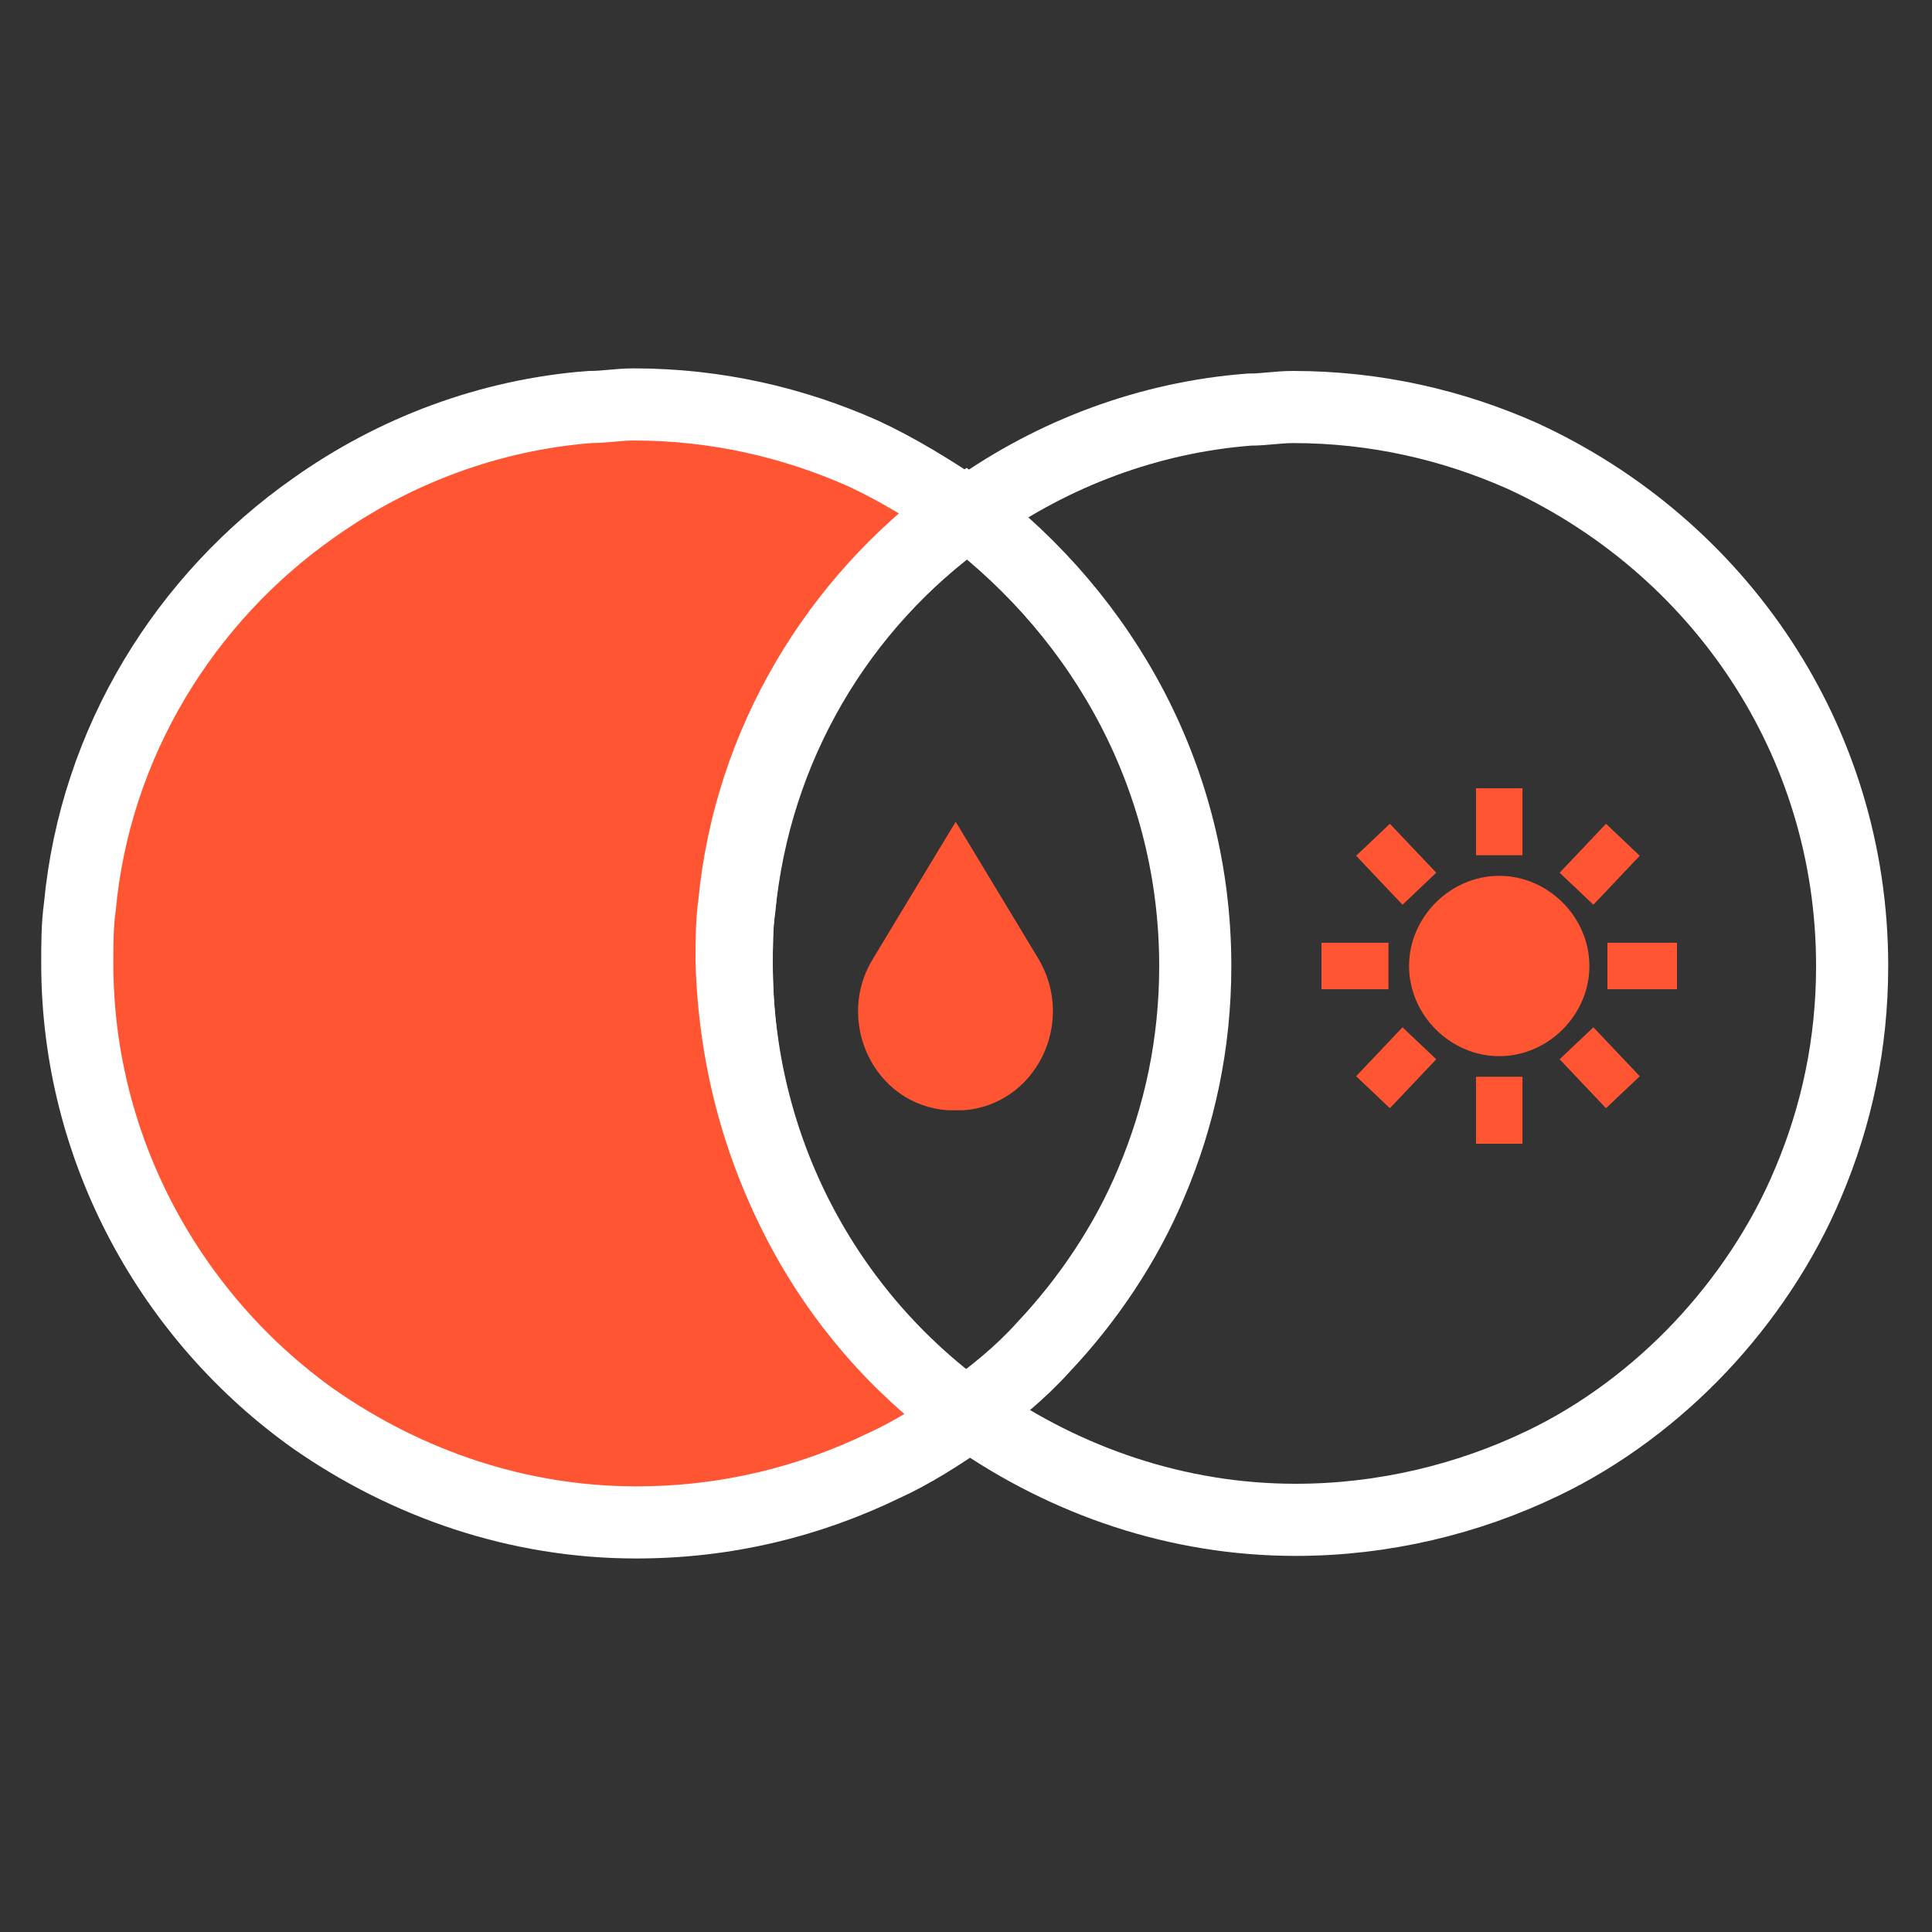
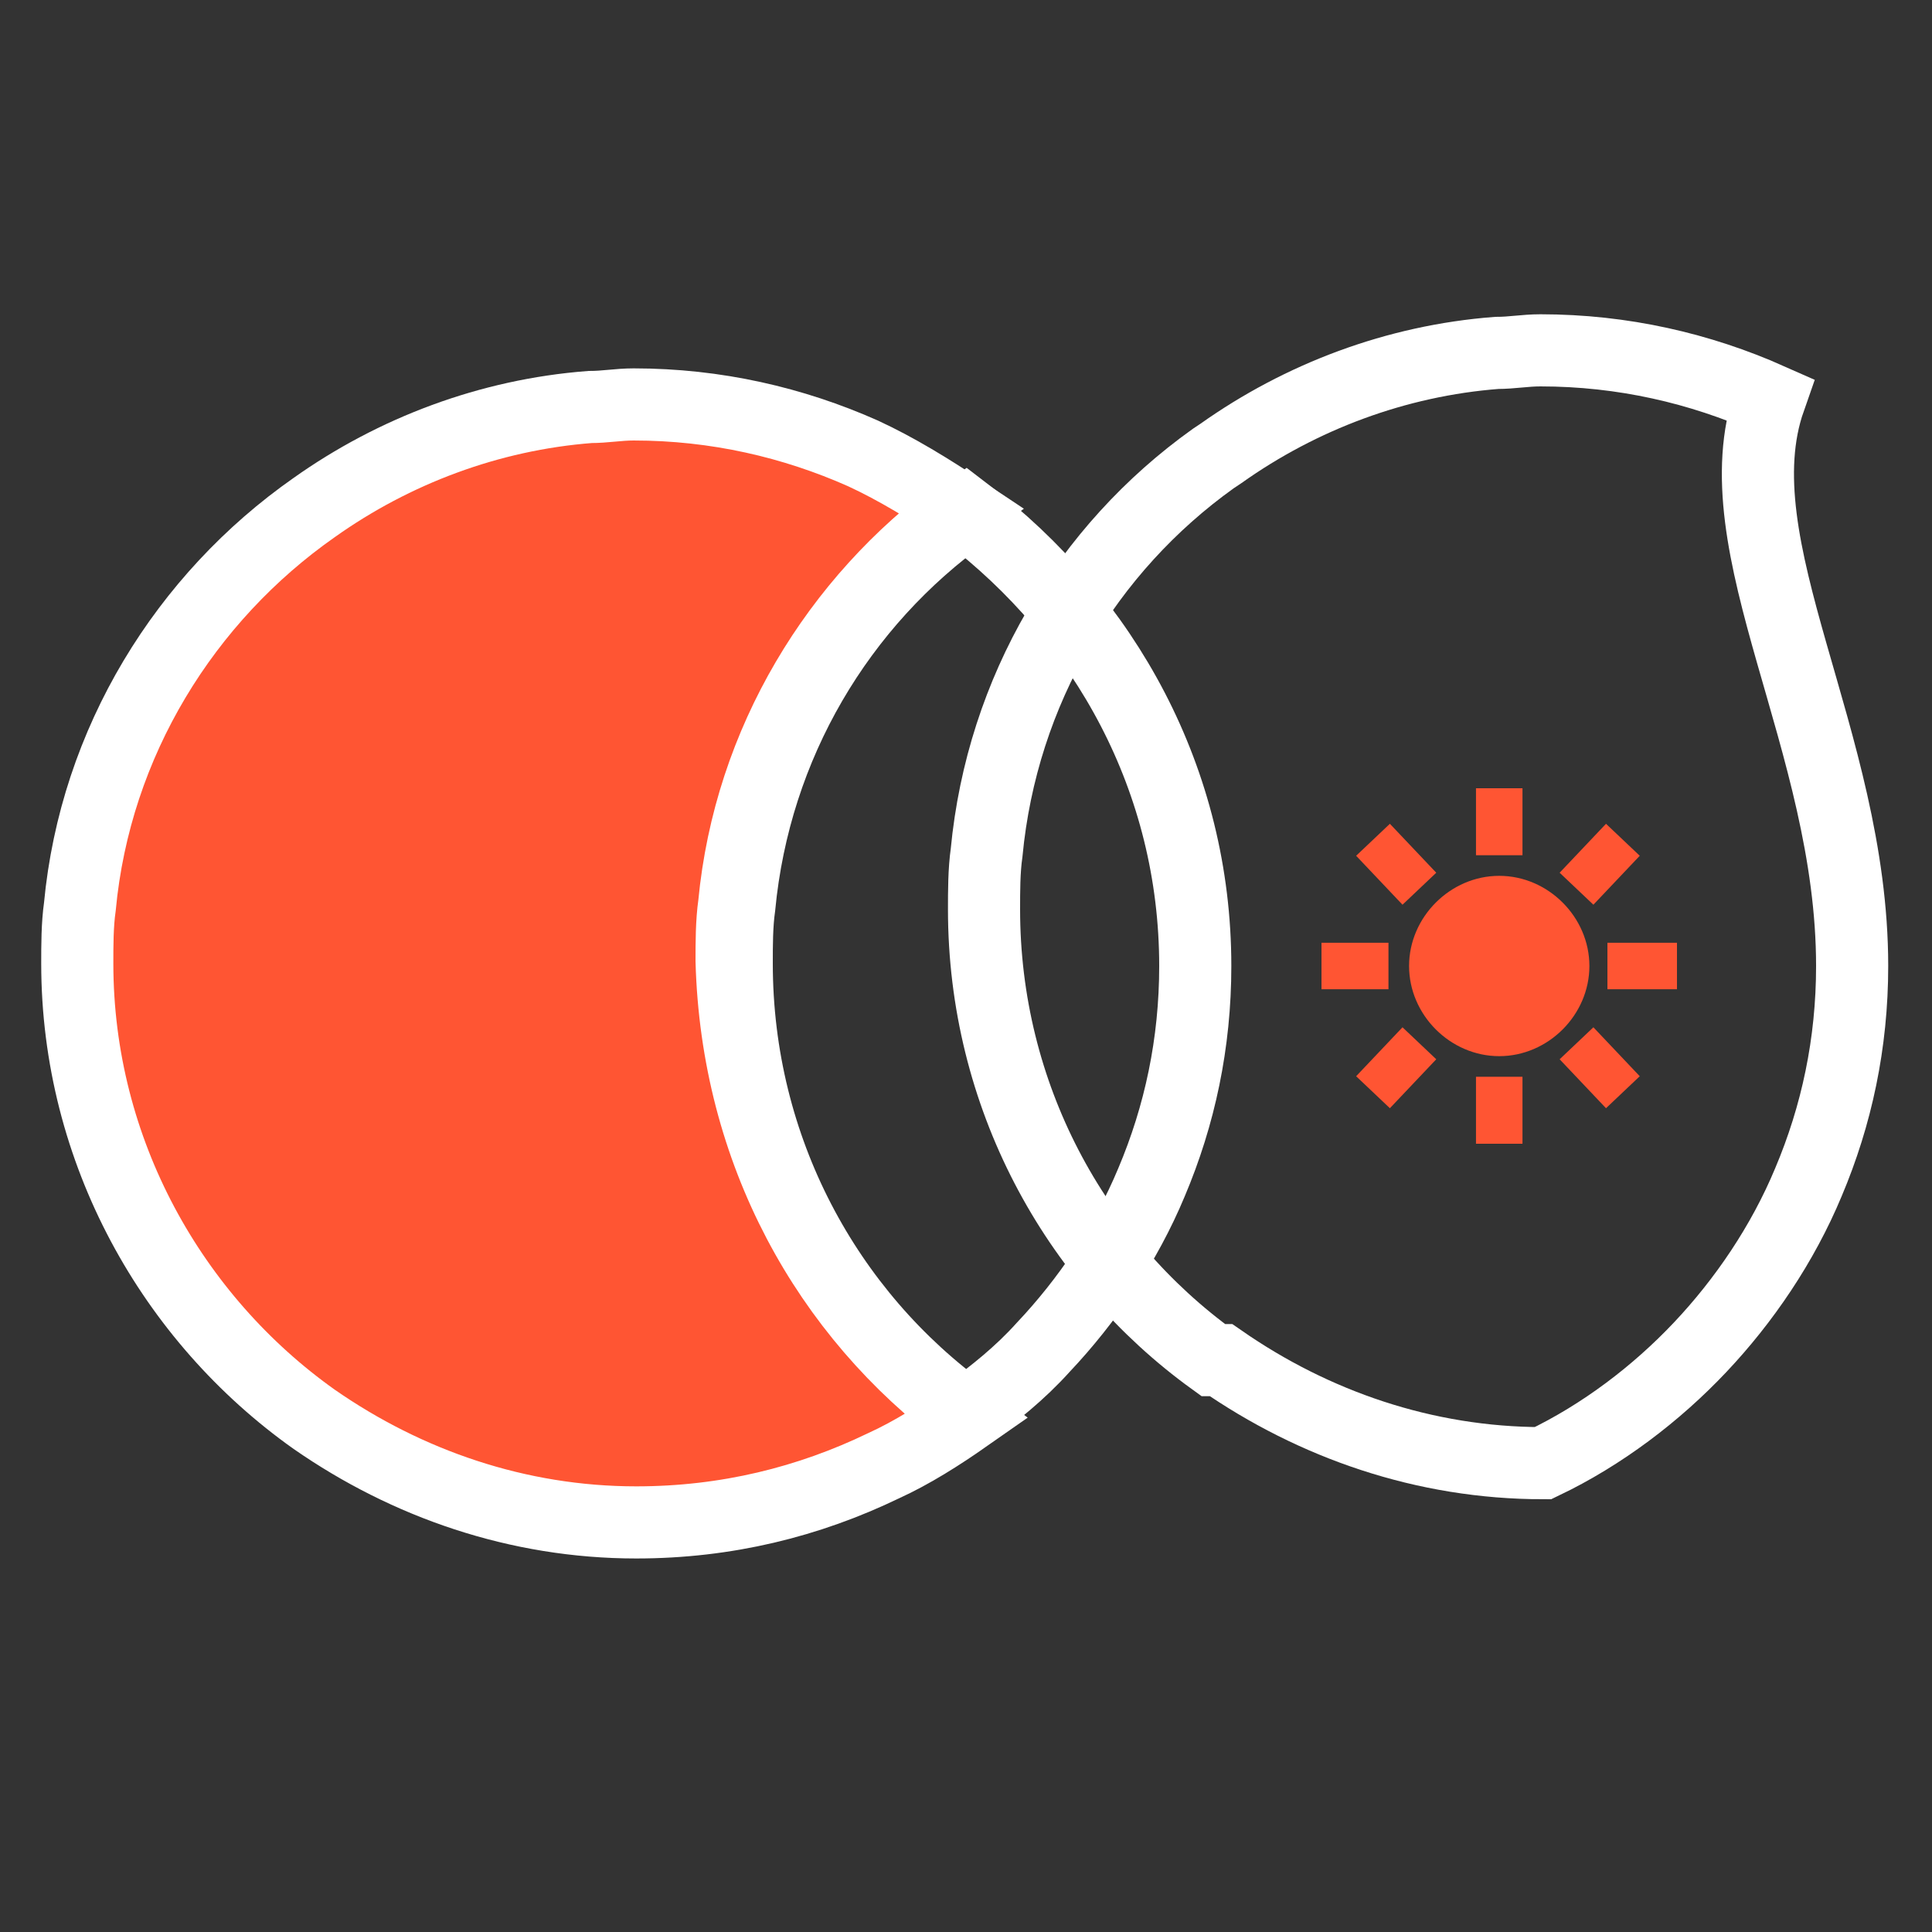
<svg xmlns="http://www.w3.org/2000/svg" version="1.1" id="Livello_1" x="0px" y="0px" viewBox="0 0 75 75" style="enable-background:new 0 0 75 75;" xml:space="preserve">
  <rect x="0" y="0" width="75" height="75" fill="#333333" stroke="none" />
  <style type="text/css">
	.st0{fill:#FF5533;}
	.st1{fill:none;stroke:#FF5533;stroke-width:1.805;stroke-miterlimit:10;}
	.st2{fill:none;stroke:#FFFFFF;stroke-width:2.8;stroke-miterlimit:10;}
</style>
  <g>
-     <path class="st0" d="M40.3,37.2c1.5,2.5-0.1,5.7-2.9,5.9c-0.1,0-0.5,0-0.6,0c-2.9-0.2-4.4-3.5-2.9-5.9l3.2-5.3L40.3,37.2z" />
    <path class="st0" d="M61.7,37.5c0,1.9-1.6,3.5-3.5,3.5s-3.5-1.6-3.5-3.5s1.6-3.5,3.5-3.5C60.1,34,61.7,35.6,61.7,37.5" />
    <line class="st1" x1="58.2" y1="33.2" x2="58.2" y2="30.6" />
    <line class="st1" x1="61.2" y1="34.5" x2="63" y2="32.6" />
    <line class="st1" x1="62.4" y1="37.5" x2="65.1" y2="37.5" />
    <line class="st1" x1="61.2" y1="40.5" x2="63" y2="42.4" />
    <line class="st1" x1="58.2" y1="41.8" x2="58.2" y2="44.4" />
    <line class="st1" x1="55.1" y1="40.5" x2="53.3" y2="42.4" />
    <line class="st1" x1="53.9" y1="37.5" x2="51.3" y2="37.5" />
    <line class="st1" x1="55.1" y1="34.5" x2="53.3" y2="32.6" />
    <path class="st0" d="M37.5,55c-1,0.7-2.1,1.4-3.2,1.9c-2.9,1.4-6.1,2.2-9.6,2.2c-4.6,0-8.9-1.5-12.5-4C6.7,51.2,3,44.7,3,37.4   c0-0.7,0-1.5,0.1-2.2c0.6-6.4,4.1-12,9.1-15.5c3.1-2.2,6.8-3.6,10.7-3.9l0,0c0.6,0,1.1-0.1,1.7-0.1c3.2,0,6.2,0.7,8.9,1.9   c1.3,0.6,2.6,1.4,3.8,2.2c-4.8,3.5-8.2,9-8.8,15.3c-0.1,0.7-0.1,1.5-0.1,2.2C28.6,44.7,32.1,51,37.5,55" />
    <path class="st2" d="M46.4,37.5c0,3-0.6,5.8-1.7,8.4c-1,2.4-2.5,4.6-4.2,6.4c-0.9,1-1.9,1.8-3,2.6c-5.4-3.9-8.9-10.3-8.9-17.5   c0-0.7,0-1.5,0.1-2.2c0.6-6.3,3.9-11.8,8.8-15.3C42.9,24,46.4,30.3,46.4,37.5z" />
-     <path class="st2" d="M71.9,37.5c0,3-0.6,5.8-1.7,8.4c-1,2.4-2.5,4.6-4.2,6.4c-1.7,1.8-3.8,3.4-6.1,4.5C57,58.2,53.7,59,50.3,59   c-4.6,0-8.9-1.5-12.5-4l-0.3,0c-5.4-3.9-8.9-10.3-8.9-17.5c0-0.7,0-1.5,0.1-2.2c0.6-6.3,3.9-11.8,8.8-15.3l0.3-0.2   c3.1-2.2,6.8-3.6,10.7-3.9l0,0c0.6,0,1.1-0.1,1.7-0.1c3.2,0,6.2,0.7,8.9,1.9C66.7,21.2,71.9,28.7,71.9,37.5z" />
+     <path class="st2" d="M71.9,37.5c0,3-0.6,5.8-1.7,8.4c-1,2.4-2.5,4.6-4.2,6.4c-1.7,1.8-3.8,3.4-6.1,4.5c-4.6,0-8.9-1.5-12.5-4l-0.3,0c-5.4-3.9-8.9-10.3-8.9-17.5c0-0.7,0-1.5,0.1-2.2c0.6-6.3,3.9-11.8,8.8-15.3l0.3-0.2   c3.1-2.2,6.8-3.6,10.7-3.9l0,0c0.6,0,1.1-0.1,1.7-0.1c3.2,0,6.2,0.7,8.9,1.9C66.7,21.2,71.9,28.7,71.9,37.5z" />
    <path class="st2" d="M37.5,55c-1,0.7-2.1,1.4-3.2,1.9c-2.9,1.4-6.1,2.2-9.6,2.2c-4.6,0-8.9-1.5-12.5-4C6.7,51.2,3,44.7,3,37.4   c0-0.7,0-1.5,0.1-2.2c0.6-6.4,4.1-12,9.1-15.5c3.1-2.2,6.8-3.6,10.7-3.9l0,0c0.6,0,1.1-0.1,1.7-0.1c3.2,0,6.2,0.7,8.9,1.9   c1.3,0.6,2.6,1.4,3.8,2.2c-4.8,3.5-8.2,9-8.8,15.3c-0.1,0.7-0.1,1.5-0.1,2.2C28.6,44.7,32.1,51,37.5,55z" />
  </g>
</svg>